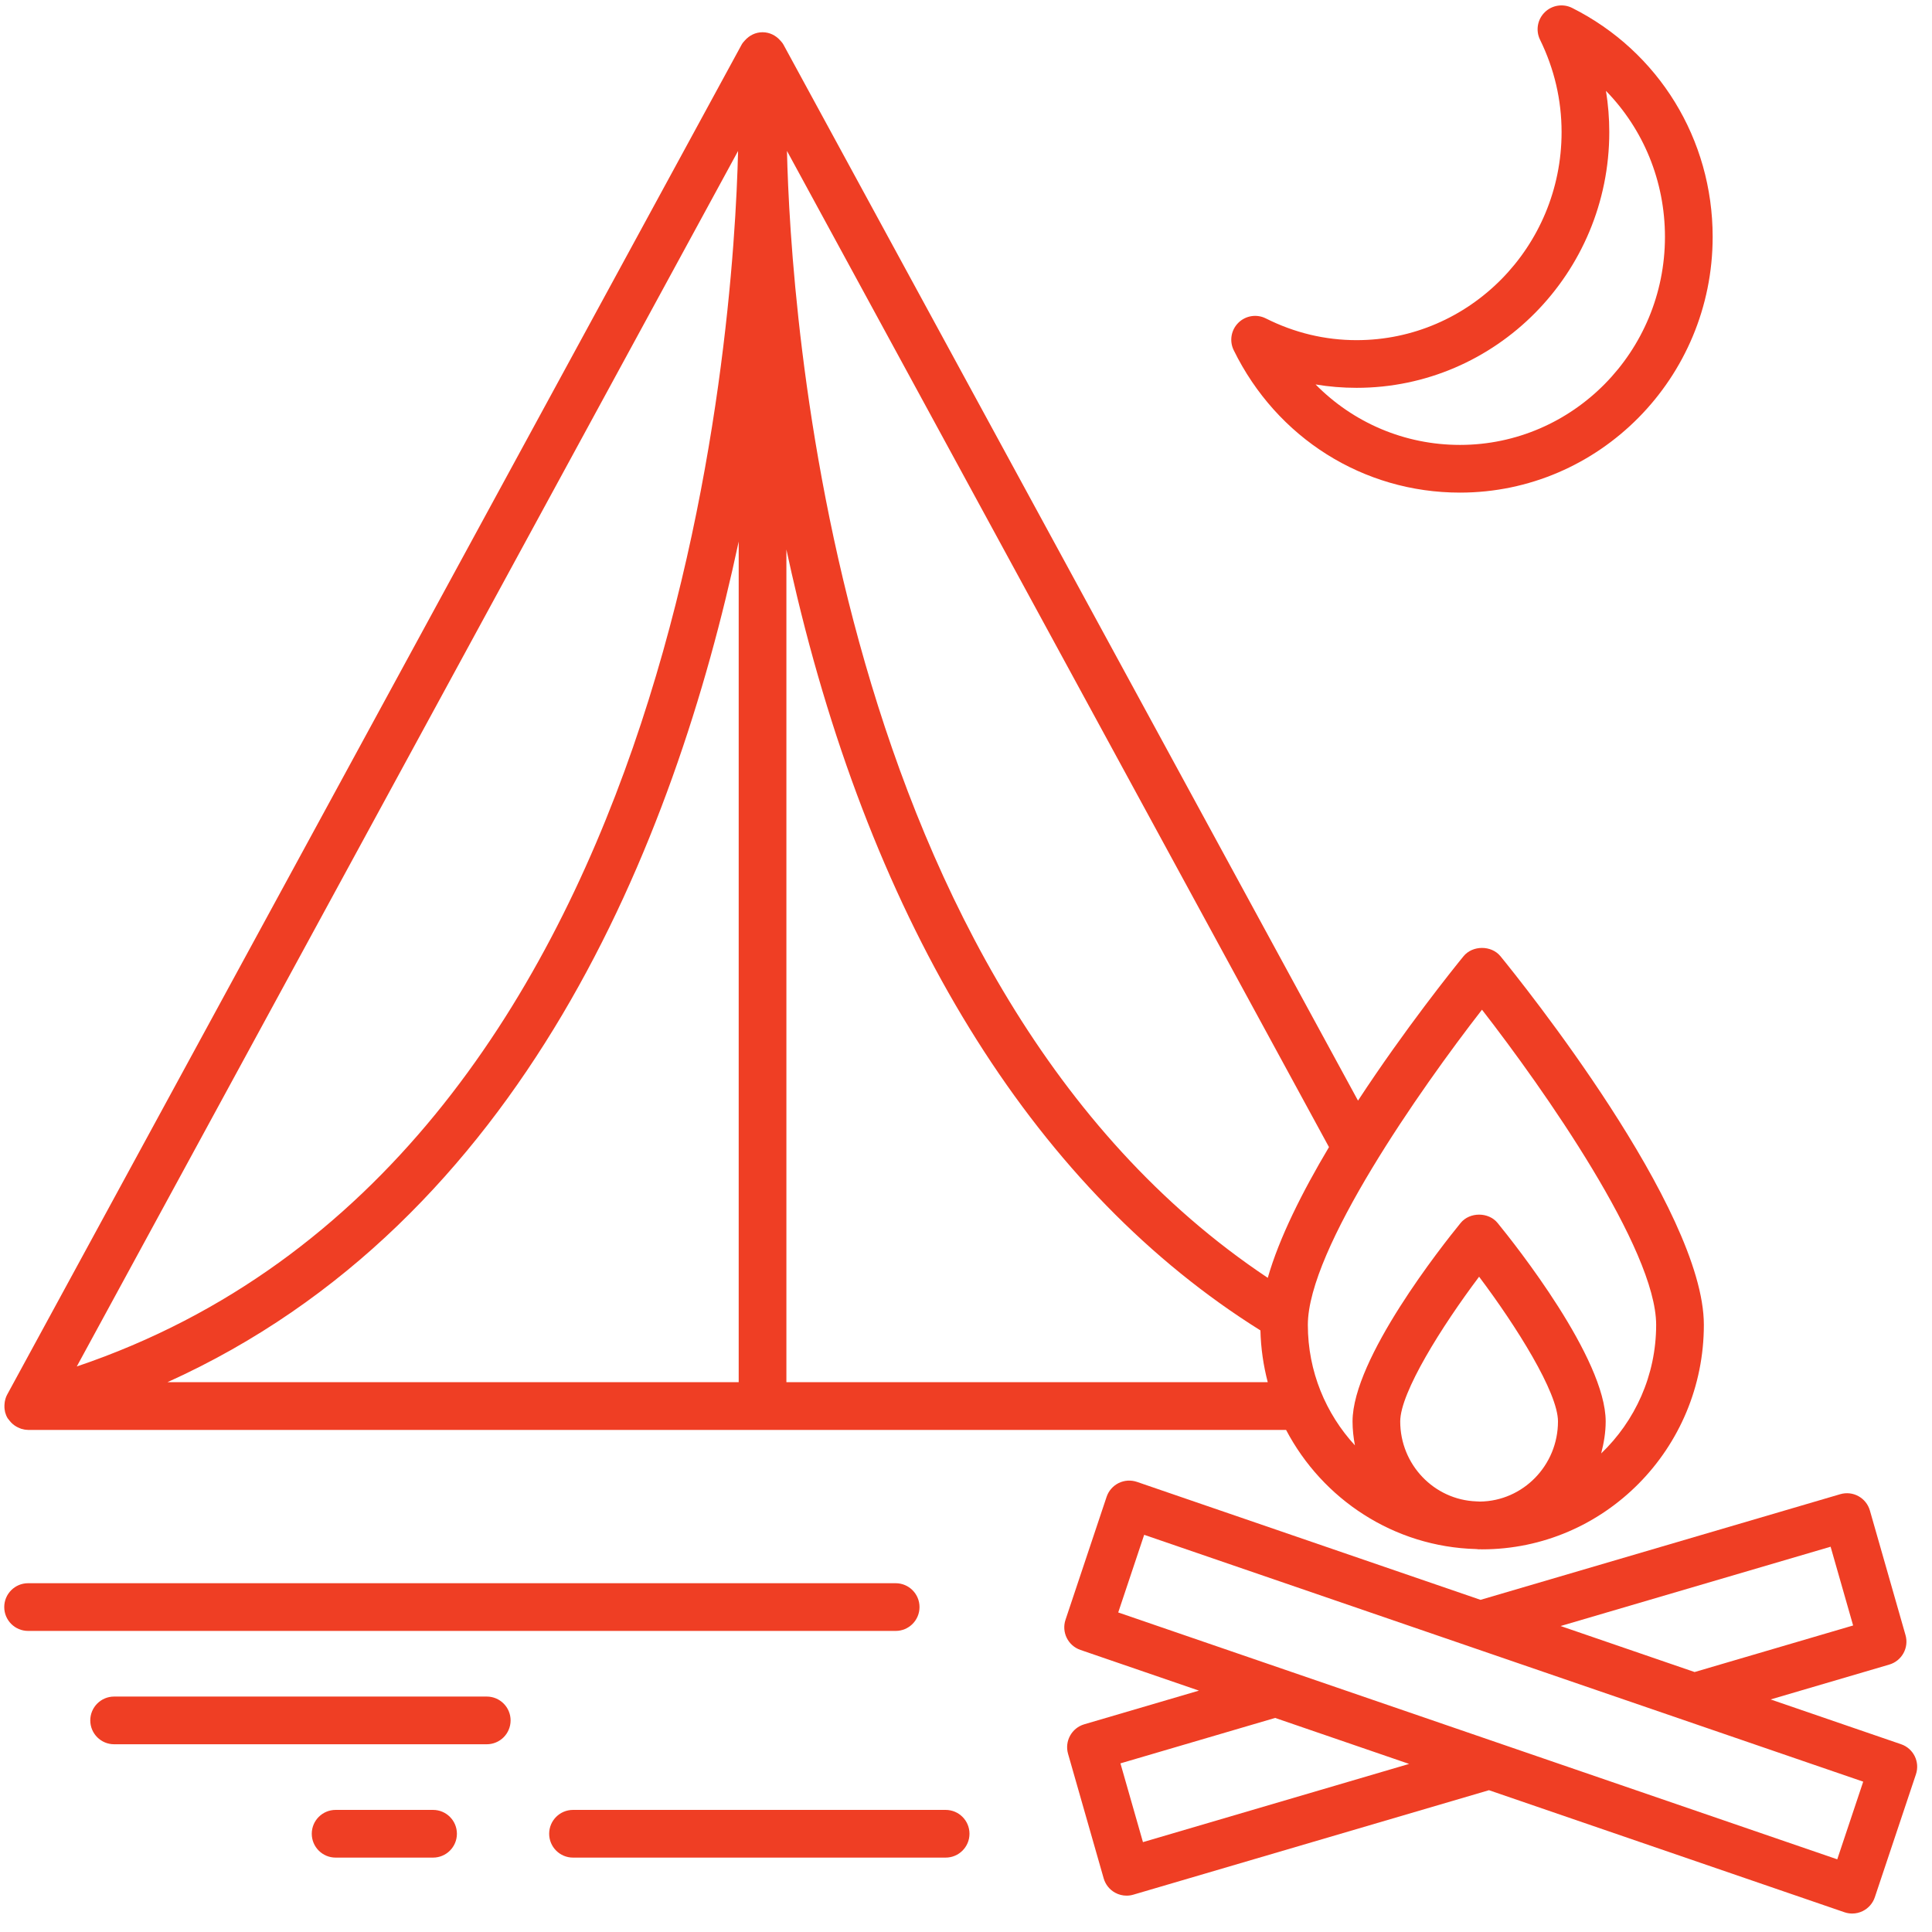
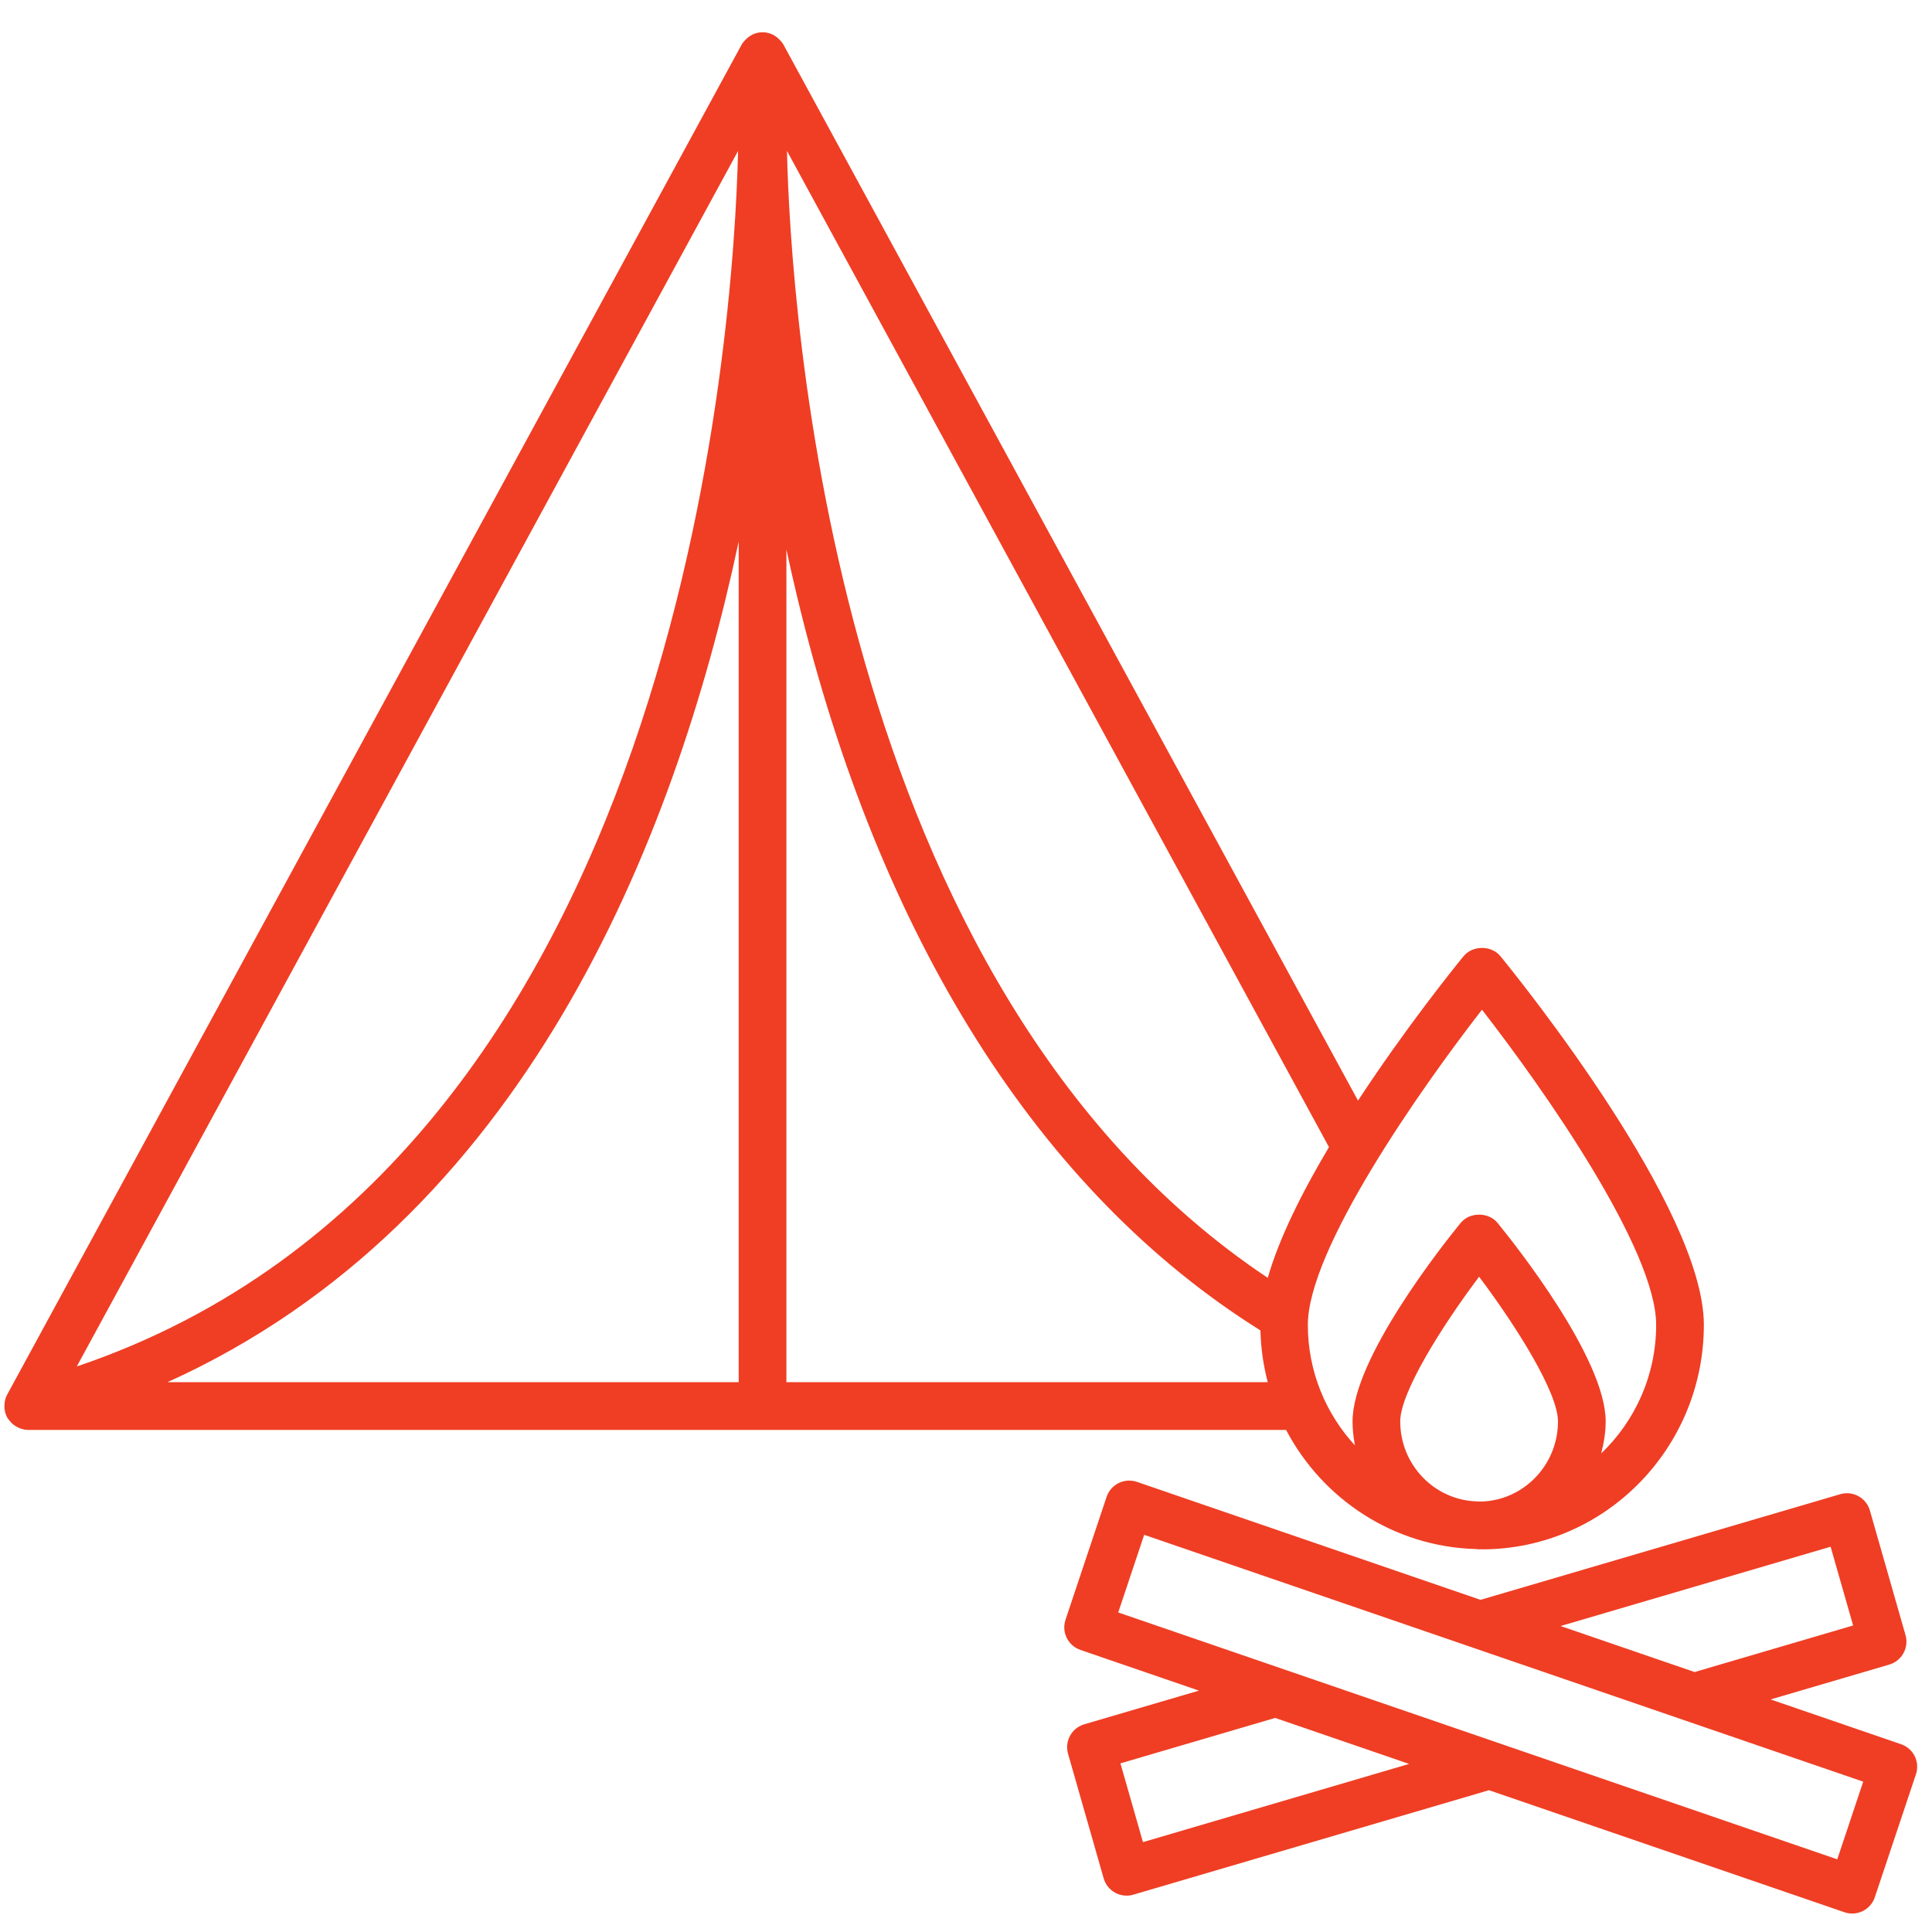
<svg xmlns="http://www.w3.org/2000/svg" width="81px" height="81px" viewBox="0 0 81 81" version="1.1">
  <title>noun_camping_1304017</title>
  <g id="Page-1" stroke="none" stroke-width="1" fill="none" fill-rule="evenodd">
    <g id="noun_camping_1304017" transform="translate(0.178, 0.227)" fill="#EF3E24" fill-rule="nonzero">
-       <path d="M38.373,67.15 C38.373,66.598 37.926,66.15 37.373,66.15 L1,66.15 C0.447,66.15 3.55271368e-15,66.598 3.55271368e-15,67.15 C3.55271368e-15,67.702 0.447,68.15 1,68.15 L37.373,68.15 C37.926,68.15 38.373,67.703 38.373,67.15 Z" id="Path" />
-       <path d="M23.846,77.654 L39.468,77.654 C40.021,77.654 40.468,77.206 40.468,76.654 C40.468,76.102 40.021,75.654 39.468,75.654 L23.846,75.654 C23.293,75.654 22.846,76.102 22.846,76.654 C22.846,77.206 23.294,77.654 23.846,77.654 Z" id="Path" />
-       <path d="M21.229,71.902 C21.229,71.35 20.782,70.902 20.229,70.902 L4.607,70.902 C4.054,70.902 3.607,71.35 3.607,71.902 C3.607,72.454 4.054,72.902 4.607,72.902 L20.229,72.902 C20.782,72.902 21.229,72.455 21.229,71.902 Z" id="Path" />
-       <path d="M13.893,75.654 C13.34,75.654 12.893,76.102 12.893,76.654 C12.893,77.206 13.34,77.654 13.893,77.654 L17.978,77.654 C18.531,77.654 18.978,77.206 18.978,76.654 C18.978,76.102 18.531,75.654 17.978,75.654 L13.893,75.654 Z" id="Path" />
      <path d="M79.527,72.901 L74.056,71.023 L79.032,69.561 C79.558,69.406 79.862,68.855 79.712,68.327 L78.218,63.102 C78.145,62.846 77.972,62.629 77.739,62.501 C77.505,62.372 77.231,62.343 76.974,62.418 L61.894,66.847 L47.49,61.902 C47.235,61.816 46.962,61.833 46.721,61.951 C46.483,62.069 46.3,62.278 46.216,62.531 L44.494,67.683 C44.32,68.204 44.598,68.767 45.117,68.946 L50.088,70.653 L45.28,72.065 C44.754,72.22 44.45,72.771 44.6,73.299 L46.094,78.524 C46.167,78.78 46.34,78.997 46.573,79.125 C46.722,79.207 46.888,79.249 47.055,79.249 C47.15,79.249 47.244,79.236 47.337,79.208 L62.248,74.828 L77.152,79.945 C77.258,79.981 77.368,79.999 77.477,79.999 C77.629,79.999 77.781,79.964 77.919,79.895 C78.158,79.777 78.341,79.568 78.425,79.315 L80.148,74.163 C80.324,73.643 80.046,73.079 79.527,72.901 Z M76.571,64.62 L77.515,67.922 L70.869,69.874 L65.251,67.945 L76.571,64.62 Z M47.741,77.005 L46.797,73.703 L53.283,71.798 L58.9,73.726 L47.741,77.005 Z M76.85,77.726 L46.704,67.376 L47.792,64.121 L77.938,74.47 L76.85,77.726 Z" id="Shape" />
      <path d="M61.712,64.718 C61.754,64.719 61.792,64.73 61.834,64.73 C61.848,64.73 61.861,64.726 61.874,64.726 C61.901,64.726 61.927,64.73 61.955,64.73 C67.084,64.73 71.257,60.507 71.257,55.317 C71.257,50.455 63.603,40.934 62.73,39.864 C62.351,39.399 61.56,39.399 61.181,39.864 C60.756,40.384 58.728,42.908 56.757,45.917 L32.67,1.647 C32.633,1.579 32.584,1.522 32.533,1.468 C32.35,1.261 32.09,1.125 31.792,1.125 C31.494,1.125 31.234,1.261 31.051,1.468 C31,1.522 30.951,1.579 30.914,1.647 L0.122,58.244 C0.07,58.339 0.041,58.442 0.022,58.545 C0.017,58.572 0.016,58.598 0.013,58.625 C0.002,58.733 0.006,58.84 0.031,58.946 C0.033,58.955 0.03,58.964 0.033,58.974 C0.034,58.977 0.036,58.979 0.037,58.983 C0.06,59.07 0.094,59.154 0.142,59.233 C0.147,59.242 0.155,59.248 0.161,59.257 C0.179,59.285 0.201,59.308 0.221,59.333 C0.263,59.387 0.308,59.436 0.36,59.48 C0.387,59.503 0.415,59.524 0.444,59.544 C0.499,59.582 0.557,59.612 0.619,59.638 C0.649,59.651 0.678,59.665 0.709,59.675 C0.797,59.702 0.889,59.719 0.983,59.721 C0.989,59.721 0.994,59.724 1,59.724 C1.001,59.724 1.003,59.724 1.004,59.724 L53.742,59.724 C55.269,62.629 58.259,64.627 61.712,64.718 Z M58.527,59.366 C58.527,58.157 60.269,55.38 61.834,53.3 C63.398,55.379 65.141,58.155 65.141,59.366 C65.141,61.207 63.679,62.704 61.875,62.727 C61.821,62.726 61.768,62.721 61.714,62.719 C59.947,62.652 58.527,61.179 58.527,59.366 Z M61.955,42.105 C64.538,45.427 69.257,52.151 69.257,55.318 C69.257,57.443 68.367,59.356 66.952,60.709 C67.063,60.277 67.141,59.833 67.141,59.367 C67.141,56.734 63.366,51.973 62.609,51.046 C62.23,50.581 61.439,50.581 61.06,51.046 C60.303,51.974 56.528,56.734 56.528,59.367 C56.528,59.711 56.567,60.045 56.628,60.371 C55.408,59.045 54.654,57.272 54.654,55.319 C54.654,52.153 59.373,45.427 61.955,42.105 Z M52.974,53.347 C34.69,41.165 32.965,12.58 32.816,6.1 L55.54,47.866 C54.426,49.738 53.453,51.669 52.974,53.347 Z M30.792,22.478 L30.792,57.722 L6.842,57.722 C21.752,50.99 28.095,35.112 30.792,22.478 Z M3.041,57.063 L30.766,6.102 C30.594,13.414 28.426,48.487 3.041,57.063 Z M32.792,57.722 L32.792,22.811 C32.933,23.466 33.084,24.131 33.245,24.802 C36.693,39.132 43.408,49.761 52.666,55.551 C52.684,56.3 52.791,57.026 52.973,57.722 L32.792,57.722 Z" id="Shape" />
-       <path d="M65.736,0.106 C65.355,-0.086 64.89,-0.014 64.584,0.289 C64.278,0.591 64.2,1.054 64.389,1.439 C64.989,2.664 65.292,3.966 65.292,5.312 C65.292,10.122 61.437,14.034 56.698,14.034 C55.375,14.034 54.094,13.727 52.893,13.123 C52.512,12.931 52.047,13.002 51.741,13.305 C51.435,13.607 51.357,14.07 51.546,14.455 C53.35,18.138 56.984,20.426 61.032,20.426 C66.874,20.426 71.626,15.616 71.626,9.703 C71.626,5.611 69.369,1.933 65.736,0.106 Z M61.032,18.426 C58.712,18.426 56.558,17.495 54.978,15.891 C55.542,15.986 56.117,16.033 56.698,16.033 C62.54,16.033 67.292,11.223 67.292,5.311 C67.292,4.728 67.245,4.151 67.153,3.583 C68.718,5.185 69.626,7.36 69.626,9.703 C69.626,14.513 65.77,18.426 61.032,18.426 Z" id="Shape" />
    </g>
  </g>
</svg>